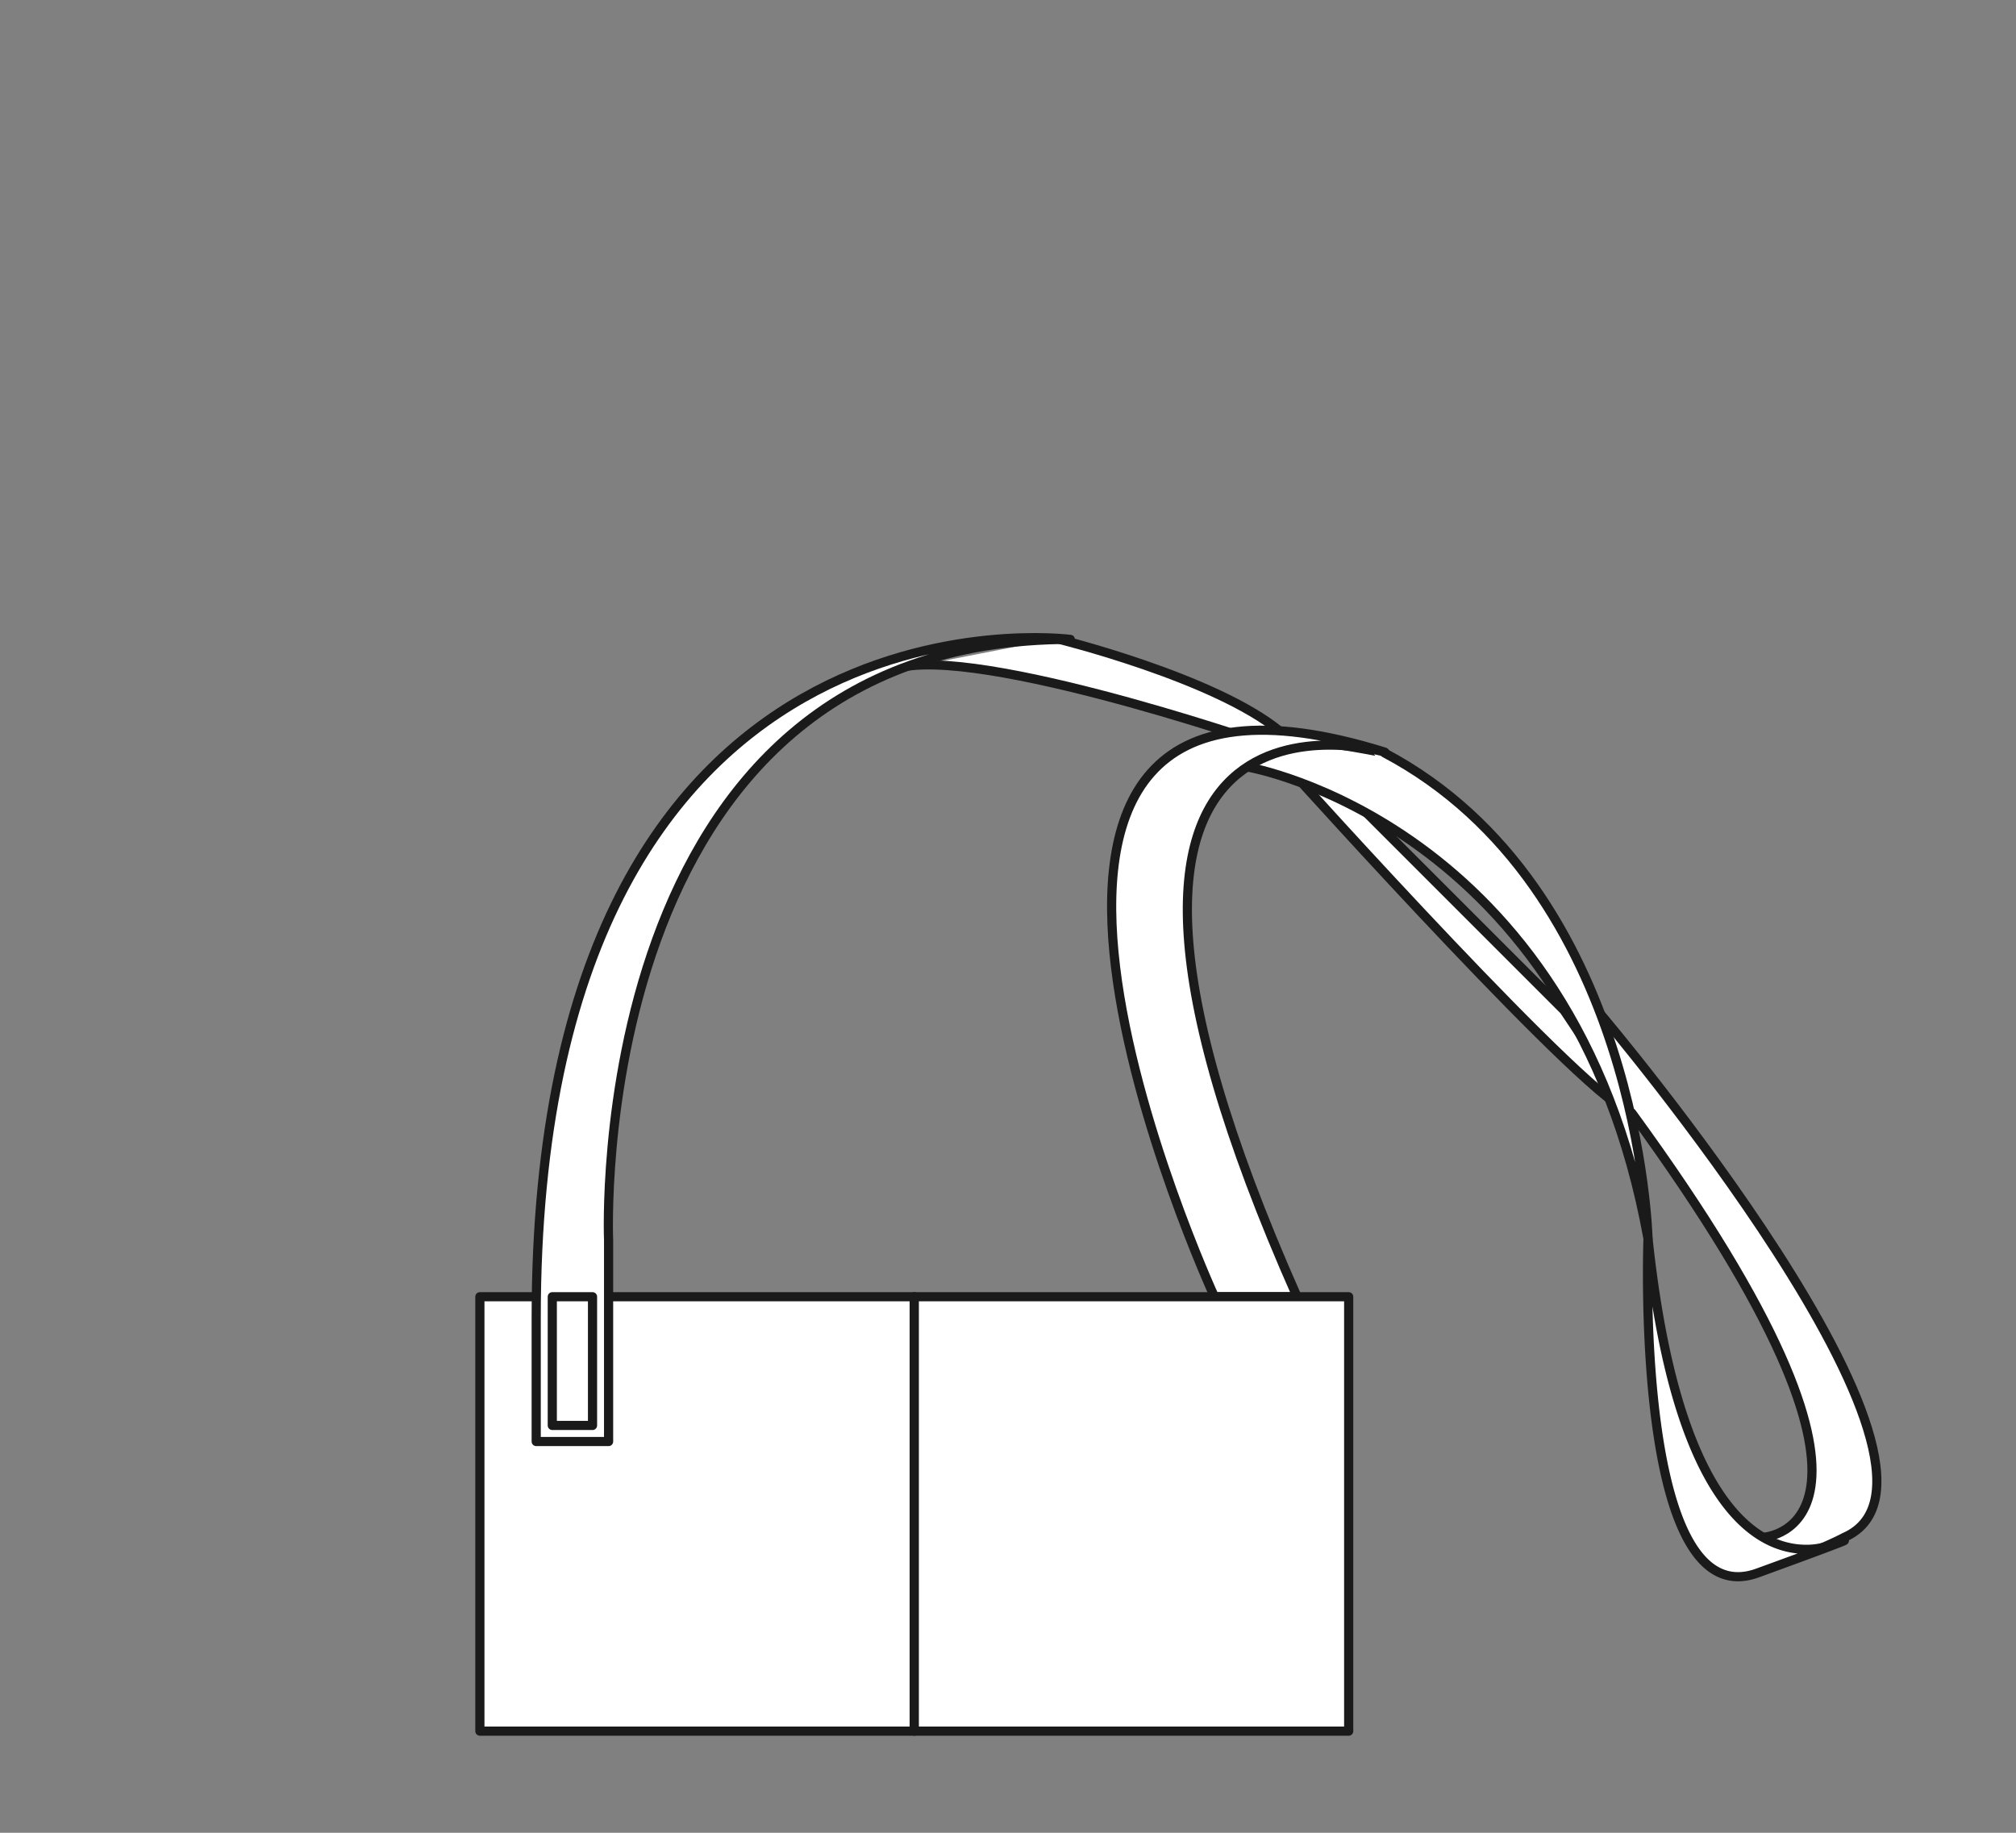
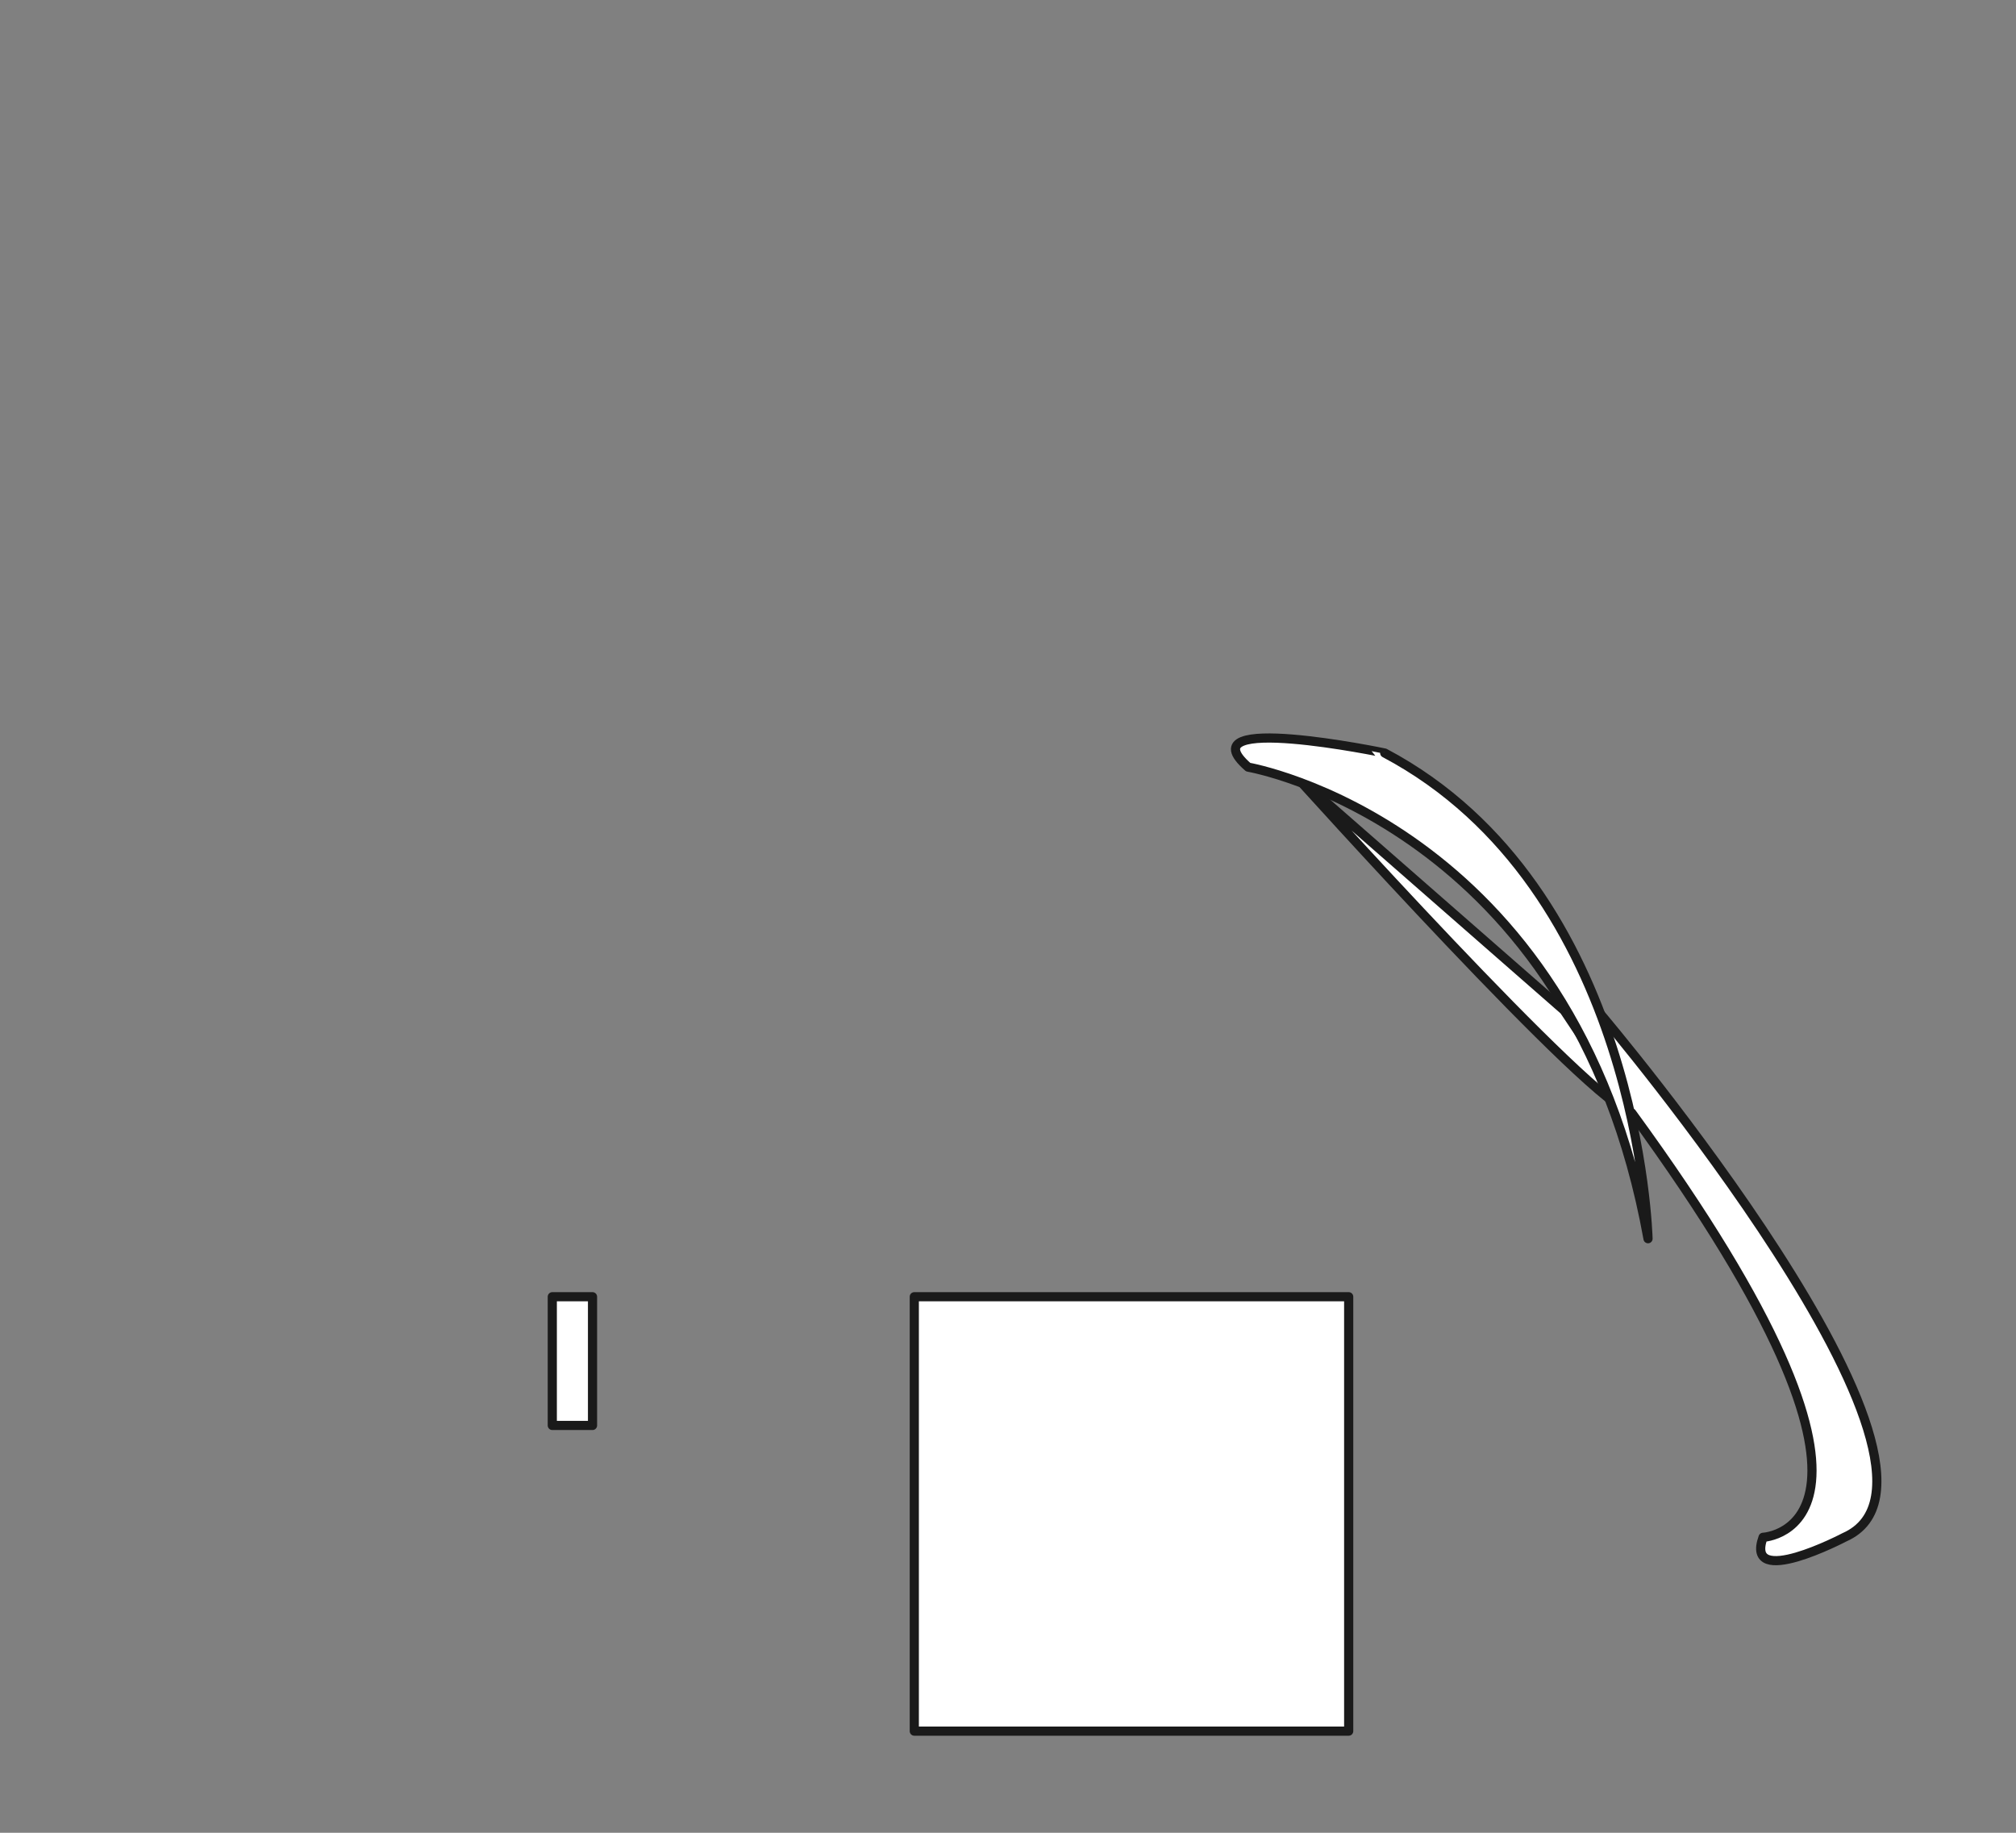
<svg xmlns="http://www.w3.org/2000/svg" id="bag" width="110" height="100" viewBox="0 0 110 100">
  <rect x="0" y="0" width="110" height="100" fill="#808080" stroke="none" />
  <title>アートボード 7</title>
-   <path d="M70.59,42.221s16.6,18.444,18.444,18.444l-3.689-5.533L72.434,42.221Z" fill="#fff" stroke="#1a1a1a" stroke-linecap="round" stroke-linejoin="round" stroke-width="0.5" />
-   <path d="M57.656,34.847s8.629,2.111,12.216,5.077l-1.127.587s-16.6-5.712-20.288-3.868" fill="#fff" stroke="#1a1a1a" stroke-linecap="round" stroke-linejoin="round" stroke-width="0.5" />
+   <path d="M70.59,42.221s16.6,18.444,18.444,18.444l-3.689-5.533Z" fill="#fff" stroke="#1a1a1a" stroke-linecap="round" stroke-linejoin="round" stroke-width="0.5" />
  <path d="M87.338,55.342s21.217,25.052,13.3,28.536c0,0-5.47,2.869-4.439,0,0,0,9.433-.41-7.166-23.158" fill="#fff" stroke="#1a1a1a" stroke-linecap="round" stroke-linejoin="round" stroke-width="0.5" />
  <path d="M68.105,41.857s17.718,3.049,21.817,25.729c0,0-.452-19.127-14.367-26.5C75.555,41.081,64.6,38.809,68.105,41.857Z" fill="#fff" stroke="#1a1a1a" stroke-linecap="round" stroke-linejoin="round" stroke-width="0.5" />
-   <path d="M66.265,70.752S48.777,32.7,75.555,41.035c0,0-20.63-6.009-4.782,29.717Z" fill="#fff" stroke="#1a1a1a" stroke-linecap="round" stroke-linejoin="round" stroke-width="0.5" />
-   <rect x="26.184" y="70.752" width="23.702" height="23.702" stroke-width="0.5" stroke="#1a1a1a" stroke-linecap="round" stroke-linejoin="round" fill="#fff" />
  <rect x="49.887" y="70.752" width="23.702" height="23.702" stroke-width="0.5" stroke="#1a1a1a" stroke-linecap="round" stroke-linejoin="round" fill="#fff" />
-   <path d="M29.257,71.911v6.741h3.95V67.676S31.784,34.886,58.4,34.886C58.4,34.886,29.257,31.061,29.257,71.911Z" fill="#fff" stroke="#1a1a1a" stroke-linecap="round" stroke-linejoin="round" stroke-width="0.5" />
  <rect x="30.135" y="70.752" width="2.195" height="7.023" stroke-width="0.5" stroke="#1a1a1a" stroke-linecap="round" stroke-linejoin="round" fill="#fff" />
-   <path d="M98.245,84.523c-2.533-.167-6.8-2.675-8.323-16.937,0,0-.786,20.7,5.977,18.239s4.3-1.64,4.3-1.64A4.01,4.01,0,0,1,98.245,84.523Z" fill="#fff" stroke="#1a1a1a" stroke-linecap="round" stroke-linejoin="round" stroke-width="0.5" />
</svg>